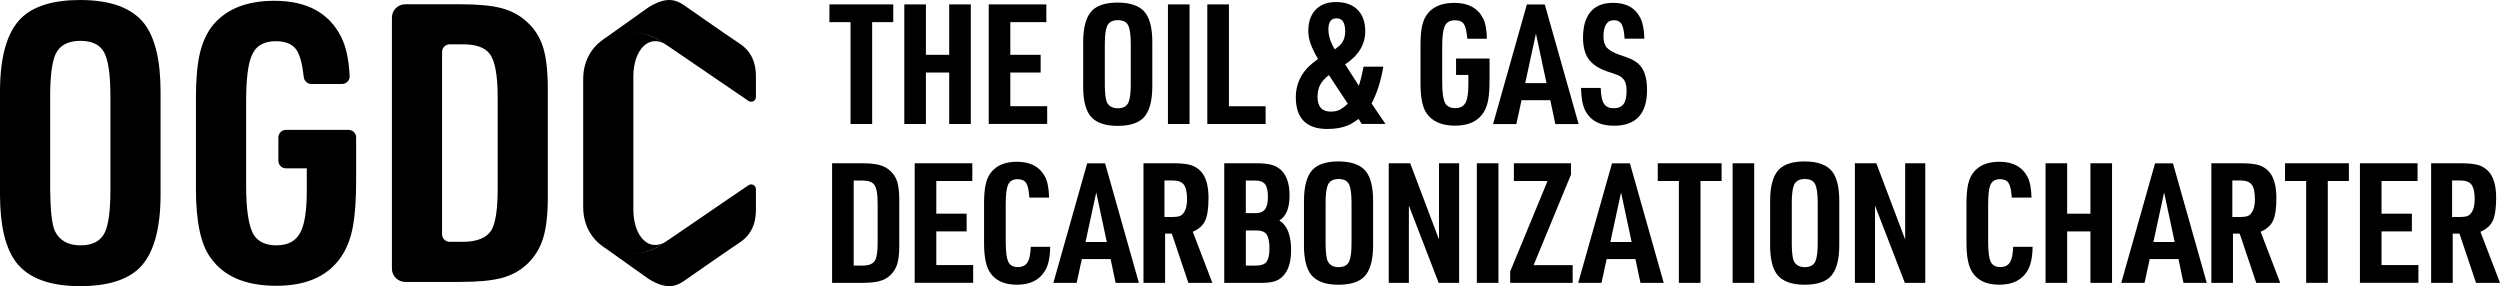
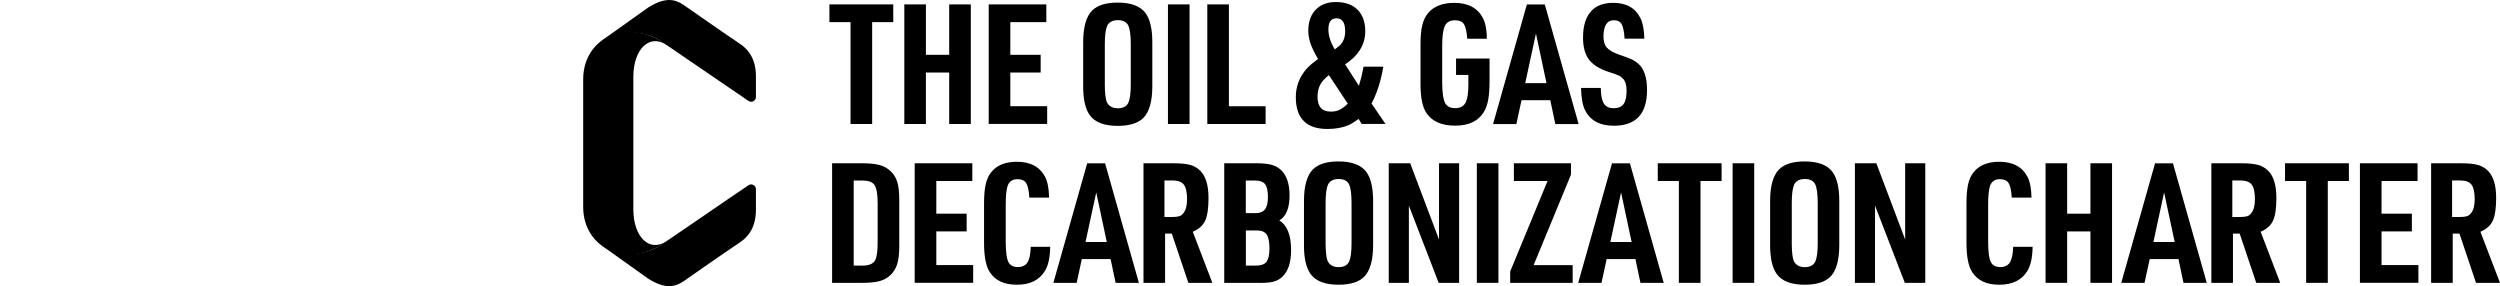
<svg xmlns="http://www.w3.org/2000/svg" version="1.1" id="uuid-e76fd634-ce23-4cc0-92d8-ccdc10e21386" x="0px" y="0px" viewBox="0 0 200 22.892" style="enable-background:new 0 0 200 22.892;" xml:space="preserve">
-   <path d="M0,15.552V7.341c0-2.799,0.559-4.759,1.679-5.879C2.675,0.487,4.25,0,6.407,0c2.467,0,4.188,0.643,5.163,1.928  c0.85,1.14,1.275,2.944,1.275,5.412v8.211c0,2.799-0.559,4.759-1.679,5.878c-0.996,0.975-2.581,1.462-4.759,1.462  c-2.447,0-4.158-0.642-5.132-1.928C0.424,19.824,0,18.02,0,15.552L0,15.552z M4.013,15.21c0.021,1.659,0.145,2.748,0.373,3.266  c0.373,0.767,1.057,1.151,2.053,1.151s1.628-0.352,1.959-1.057c0.29-0.642,0.435-1.762,0.435-3.359V7.683  c0-1.7-0.166-2.861-0.498-3.483S7.371,3.267,6.439,3.267c-0.996,0-1.659,0.353-1.99,1.057C4.158,4.968,4.013,6.087,4.013,7.684  L4.013,15.21C4.013,15.21,4.013,15.21,4.013,15.21z" />
-   <path d="M22.27,12.859v-1.861c0-0.337,0.272-0.609,0.609-0.609h5.003c0.337,0,0.609,0.272,0.609,0.609v3.404  c0,1.535-0.083,2.758-0.249,3.67c-0.166,0.913-0.446,1.679-0.84,2.302c-1.037,1.659-2.799,2.489-5.288,2.489  s-4.23-0.757-5.288-2.271c-0.767-1.057-1.151-2.882-1.151-5.474V7.808c0-1.493,0.109-2.69,0.327-3.592  c0.218-0.902,0.576-1.653,1.073-2.255c1.077-1.266,2.705-1.898,4.883-1.898c2.57,0,4.344,0.954,5.319,2.861  c0.395,0.755,0.627,1.805,0.696,3.152c0.017,0.349-0.259,0.642-0.608,0.642h-2.456c-0.31,0-0.571-0.234-0.605-0.542  c-0.114-1.034-0.304-1.755-0.571-2.164c-0.312-0.476-0.871-0.715-1.679-0.715c-0.975,0-1.618,0.394-1.928,1.182  c-0.291,0.684-0.435,1.887-0.435,3.608v6.75c0,1.928,0.197,3.234,0.591,3.919c0.352,0.581,0.965,0.871,1.835,0.871  c0.954,0,1.607-0.373,1.959-1.12c0.312-0.663,0.467-1.742,0.467-3.234v-1.804H22.88c-0.337,0-0.609-0.272-0.609-0.609h-0.001  L22.27,12.859L22.27,12.859z" />
-   <path d="M31.353,21.484V1.408c0-0.588,0.477-1.066,1.066-1.066h4.439c1.389,0,2.478,0.104,3.266,0.312  c0.788,0.208,1.462,0.57,2.022,1.089c0.622,0.559,1.057,1.244,1.306,2.053c0.249,0.809,0.373,1.918,0.373,3.328v8.646  c0,1.41-0.129,2.52-0.389,3.328c-0.26,0.809-0.69,1.493-1.291,2.053c-0.559,0.518-1.234,0.882-2.022,1.089  c-0.788,0.208-1.877,0.312-3.266,0.312h-4.439c-0.588,0-1.066-0.477-1.066-1.066h0.001L31.353,21.484z M35.365,18.737  c0,0.337,0.272,0.609,0.609,0.609h1.04c1.182,0,1.959-0.331,2.333-0.996c0.312-0.58,0.467-1.669,0.467-3.266V7.806  c0-1.804-0.218-2.975-0.653-3.514c-0.373-0.498-1.089-0.747-2.146-0.747h-1.04c-0.337,0-0.609,0.272-0.609,0.609L35.365,18.737  L35.365,18.737L35.365,18.737z" />
  <path d="M59.882,8.076c0.253,0.17,0.592-0.012,0.592-0.316V6.415c0-0.555,0.091-1.995-1.271-2.905  c-1.353-0.904-4.531-3.127-4.531-3.127c-0.678-0.453-1.442-0.634-2.798,0.204L48.07,3.297c1.253-0.838,3.263-1.015,4.812,0  C53.472,3.683,58.376,7.067,59.882,8.076L59.882,8.076z" />
  <path d="M50.668,16.774V6.119c0-2.13,1.285-3.649,2.944-2.335c-3.279-2.597-6.957-0.823-6.957,2.548V16.56  c0,3.371,3.677,5.145,6.957,2.548C51.953,20.422,50.668,18.904,50.668,16.774L50.668,16.774L50.668,16.774z" />
  <path d="M59.882,14.817c0.253-0.17,0.592,0.012,0.592,0.316v1.345c0,0.555,0.091,1.995-1.271,2.905  c-1.353,0.904-4.531,3.127-4.531,3.127c-0.678,0.453-1.442,0.634-2.798-0.204l-3.803-2.711c1.253,0.838,3.263,1.015,4.812,0  C53.472,19.209,58.376,15.825,59.882,14.817L59.882,14.817L59.882,14.817z" />
  <path d="M68.043,9.919V1.771h-1.689V0.352h5.107v1.419h-1.688v8.148H68.043z" />
  <path d="M72.345,9.919V0.352h1.728v4.034h1.863V0.352h1.728v9.567h-1.728V5.805h-1.863v4.114L72.345,9.919L72.345,9.919z" />
  <path d="M79.097,9.919V0.352h4.61v1.419h-2.881v2.614h2.427v1.419h-2.427v2.693h2.948v1.419h-4.676L79.097,9.919L79.097,9.919z" />
  <path d="M86.654,6.905V3.368c0-1.206,0.243-2.051,0.722-2.532c0.427-0.42,1.107-0.629,2.036-0.629c1.064,0,1.804,0.277,2.224,0.83  c0.367,0.491,0.549,1.268,0.549,2.332v3.538c0,1.206-0.243,2.051-0.722,2.532c-0.427,0.42-1.113,0.631-2.051,0.631  c-1.055,0-1.792-0.277-2.211-0.83c-0.367-0.491-0.549-1.268-0.549-2.332h0.002V6.905L86.654,6.905z M88.384,6.758  c0.007,0.715,0.064,1.184,0.161,1.408c0.161,0.33,0.456,0.496,0.883,0.496c0.427,0,0.701-0.153,0.845-0.456  c0.124-0.277,0.188-0.759,0.188-1.449V3.516c0-0.733-0.071-1.232-0.213-1.502c-0.142-0.266-0.414-0.401-0.817-0.401  c-0.427,0-0.715,0.153-0.857,0.456c-0.124,0.277-0.188,0.759-0.188,1.449v3.242l0,0C88.384,6.759,88.384,6.758,88.384,6.758z" />
  <path d="M93.436,9.919V0.352h1.728v9.567L93.436,9.919L93.436,9.919z" />
  <path d="M96.585,9.919V0.352h1.728V8.5h2.936v1.419H96.585z" />
  <path d="M105.443,4.722c-0.296-0.509-0.498-0.932-0.611-1.268c-0.111-0.336-0.168-0.664-0.168-0.985c0-0.768,0.224-1.357,0.67-1.77  c0.385-0.356,0.898-0.536,1.54-0.536c0.786,0,1.39,0.232,1.81,0.697c0.356,0.411,0.536,0.958,0.536,1.635  c0,1.064-0.536,1.947-1.609,2.653l1.1,1.715c0.124-0.385,0.243-0.848,0.348-1.396l0.013-0.095l0.013-0.04h1.58  c-0.188,1.135-0.502,2.118-0.94,2.948l1.113,1.635h-1.905l-0.243-0.401c-0.367,0.259-0.633,0.425-0.805,0.496  c-0.473,0.206-1.036,0.308-1.688,0.308c-1.688,0-2.532-0.848-2.532-2.545c0-0.759,0.224-1.438,0.67-2.036  c0.206-0.285,0.527-0.591,0.965-0.91l0.135-0.108l0.005,0.005C105.441,4.723,105.443,4.722,105.443,4.722z M106.313,6.006  c-0.33,0.259-0.566,0.522-0.702,0.785c-0.137,0.265-0.208,0.582-0.208,0.958c0,0.786,0.354,1.179,1.058,1.179  c0.259,0,0.478-0.04,0.657-0.12c0.179-0.082,0.389-0.226,0.629-0.443l0.013-0.013c0.027-0.018,0.049-0.036,0.066-0.053l-1.514-2.292  L106.313,6.006L106.313,6.006z M106.782,3.955c0.036-0.027,0.148-0.117,0.336-0.266c0.33-0.277,0.496-0.67,0.496-1.179  c0-0.697-0.226-1.045-0.684-1.045c-0.458,0-0.657,0.301-0.657,0.898C106.273,2.853,106.442,3.386,106.782,3.955L106.782,3.955z" />
  <path d="M116.484,6.006V4.68h2.68v1.728c0,0.662-0.036,1.19-0.108,1.58c-0.071,0.392-0.193,0.722-0.361,0.993  c-0.449,0.715-1.206,1.071-2.279,1.071c-1.073,0-1.823-0.327-2.279-0.978c-0.33-0.456-0.496-1.242-0.496-2.359V3.565  c0-0.644,0.046-1.159,0.14-1.547c0.095-0.389,0.246-0.713,0.463-0.972c0.463-0.546,1.166-0.817,2.105-0.817  c1.107,0,1.87,0.412,2.292,1.232c0.195,0.374,0.301,0.921,0.308,1.635h-1.567c-0.046-0.573-0.135-0.96-0.266-1.166  c-0.135-0.206-0.374-0.308-0.722-0.308c-0.42,0-0.697,0.17-0.83,0.509c-0.124,0.296-0.188,0.812-0.188,1.554V6.59  c0,0.83,0.084,1.396,0.255,1.688c0.153,0.25,0.414,0.374,0.792,0.374c0.41,0,0.691-0.161,0.845-0.483  c0.135-0.285,0.201-0.752,0.201-1.396V5.995h-0.978L116.486,6L116.484,6.006L116.484,6.006z" />
-   <path d="M124.028,8.018h-2.306l-0.414,1.905h-1.863l2.706-9.567h1.432l2.706,9.567h-1.863l-0.401-1.905h0.005H124.028L124.028,8.018  z M123.72,6.65l-0.845-3.966l-0.857,3.966C122.018,6.65,123.72,6.65,123.72,6.65z" />
+   <path d="M124.028,8.018h-2.306l-0.414,1.905h-1.863l2.706-9.567h1.432l2.706,9.567h-1.863l-0.401-1.905h0.005L124.028,8.018  z M123.72,6.65l-0.845-3.966l-0.857,3.966C122.018,6.65,123.72,6.65,123.72,6.65z" />
  <path d="M126.482,7.037h1.58c0.007,0.617,0.102,1.049,0.283,1.301c0.161,0.213,0.407,0.321,0.739,0.321  c0.367,0,0.631-0.109,0.797-0.328s0.246-0.578,0.246-1.08c0-0.438-0.095-0.755-0.283-0.952c-0.099-0.108-0.201-0.188-0.308-0.243  c-0.108-0.053-0.392-0.155-0.857-0.308c-0.777-0.25-1.321-0.611-1.635-1.084c-0.266-0.411-0.401-0.96-0.401-1.649  c0-0.974,0.232-1.699,0.697-2.171c0.401-0.411,0.974-0.617,1.715-0.617c1.055,0,1.782,0.412,2.184,1.232  c0.188,0.374,0.29,0.921,0.308,1.635h-1.58c-0.036-0.562-0.115-0.949-0.234-1.159c-0.12-0.208-0.328-0.316-0.624-0.316  c-0.555,0-0.83,0.443-0.83,1.326c0,0.374,0.091,0.668,0.275,0.87c0.182,0.206,0.511,0.392,0.985,0.562  c0.483,0.161,0.812,0.283,0.993,0.369c0.179,0.084,0.354,0.199,0.522,0.341c0.473,0.411,0.71,1.113,0.71,2.105  c0,1.912-0.883,2.868-2.653,2.868c-1.135,0-1.907-0.425-2.319-1.273c-0.188-0.385-0.29-0.971-0.308-1.757h-0.002L126.482,7.037  L126.482,7.037z" />
  <path d="M66.568,22.628v-9.567h2.372c0.598,0,1.067,0.046,1.408,0.135c0.339,0.089,0.629,0.246,0.87,0.469  c0.266,0.243,0.456,0.536,0.562,0.883c0.108,0.348,0.161,0.826,0.161,1.432v3.726c0,0.608-0.057,1.084-0.168,1.432  c-0.111,0.348-0.297,0.644-0.555,0.887c-0.243,0.224-0.533,0.379-0.87,0.469c-0.339,0.089-0.81,0.135-1.408,0.135L66.568,22.628  L66.568,22.628z M68.296,21.249h0.71c0.509,0,0.845-0.142,1.005-0.427c0.135-0.25,0.201-0.721,0.201-1.408v-3.136  c0-0.777-0.095-1.283-0.283-1.514c-0.161-0.213-0.469-0.321-0.923-0.321h-0.71v6.809l0,0L68.296,21.249z" />
  <path d="M73.176,22.628v-9.567h4.61v1.419h-2.881v2.614h2.427v1.419h-2.427v2.693h2.948v1.419h-4.676L73.176,22.628L73.176,22.628z" />
  <path d="M82.448,19.746h1.567c-0.011,0.839-0.148,1.48-0.414,1.918c-0.449,0.741-1.193,1.113-2.237,1.113s-1.733-0.33-2.171-0.993  c-0.314-0.463-0.469-1.25-0.469-2.359v-3.149c0-0.644,0.046-1.159,0.135-1.547c0.089-0.389,0.237-0.708,0.443-0.958  c0.445-0.555,1.129-0.83,2.051-0.83c1.089,0,1.845,0.412,2.266,1.232c0.188,0.367,0.29,0.91,0.308,1.635h-1.58  c-0.036-0.573-0.12-0.96-0.255-1.166c-0.135-0.206-0.367-0.308-0.697-0.308c-0.385,0-0.644,0.17-0.777,0.509  c-0.108,0.296-0.161,0.812-0.161,1.554v2.906c0,0.85,0.077,1.412,0.23,1.688c0.142,0.25,0.389,0.374,0.739,0.374  c0.35,0,0.613-0.124,0.772-0.374c0.155-0.25,0.244-0.664,0.263-1.248H82.45L82.448,19.746L82.448,19.746z" />
  <path d="M88.852,20.727h-2.306l-0.414,1.905h-1.863l2.706-9.567h1.432l2.706,9.567H89.25l-0.401-1.905h0.005H88.852L88.852,20.727z   M88.544,19.359l-0.845-3.966l-0.857,3.966H88.544z" />
  <path d="M93.207,18.688v3.941h-1.728v-9.567h2.414c0.58,0,1.031,0.046,1.354,0.14c0.321,0.095,0.593,0.263,0.817,0.502  c0.41,0.438,0.617,1.148,0.617,2.131c0,0.823-0.089,1.429-0.266,1.815c-0.179,0.389-0.509,0.684-0.993,0.89l1.567,4.089h-1.918  l-1.326-3.941H93.207L93.207,18.688z M93.154,17.361h0.617c0.259,0,0.452-0.024,0.582-0.066c0.13-0.046,0.239-0.13,0.328-0.255  c0.188-0.243,0.283-0.608,0.283-1.1c0-0.555-0.084-0.941-0.255-1.166c-0.17-0.224-0.465-0.336-0.883-0.336h-0.67v2.923  L93.154,17.361L93.154,17.361L93.154,17.361z" />
  <path d="M97.94,22.628v-9.567h2.572c0.536,0,0.954,0.046,1.252,0.135c0.301,0.089,0.555,0.243,0.772,0.456  c0.42,0.438,0.629,1.1,0.629,1.983c0,1.011-0.272,1.675-0.817,1.996c0.626,0.392,0.94,1.184,0.94,2.372  c0,0.974-0.226,1.68-0.684,2.118c-0.188,0.188-0.41,0.321-0.67,0.394c-0.259,0.077-0.608,0.115-1.045,0.115H97.94L97.94,22.628  L97.94,22.628z M99.668,17.053h0.777c0.348,0,0.6-0.102,0.755-0.308c0.155-0.206,0.234-0.533,0.234-0.978  c0-0.491-0.077-0.836-0.226-1.031c-0.153-0.195-0.42-0.296-0.805-0.296h-0.739v2.614h0.002L99.668,17.053z M99.668,21.249h0.777  c0.42,0,0.704-0.095,0.857-0.283c0.17-0.213,0.255-0.575,0.255-1.084c0-0.536-0.077-0.91-0.226-1.126  c-0.153-0.213-0.414-0.321-0.792-0.321h-0.87v2.815l0,0L99.668,21.249L99.668,21.249z" />
  <path d="M104.318,19.614v-3.538c0-1.206,0.243-2.051,0.722-2.532c0.427-0.42,1.107-0.629,2.036-0.629  c1.064,0,1.804,0.277,2.224,0.83c0.367,0.491,0.549,1.268,0.549,2.332v3.538c0,1.206-0.243,2.051-0.722,2.532  c-0.427,0.42-1.113,0.631-2.051,0.631c-1.055,0-1.792-0.277-2.211-0.83c-0.367-0.491-0.549-1.268-0.549-2.332h0.002L104.318,19.614  L104.318,19.614z M106.046,19.467c0.007,0.715,0.064,1.184,0.161,1.408c0.161,0.33,0.456,0.496,0.883,0.496  c0.427,0,0.701-0.153,0.845-0.456c0.124-0.277,0.188-0.759,0.188-1.449v-3.242c0-0.733-0.071-1.232-0.213-1.502  c-0.142-0.266-0.414-0.401-0.817-0.401c-0.427,0-0.715,0.153-0.857,0.456c-0.124,0.277-0.188,0.759-0.188,1.449v3.242l0,0  L106.046,19.467L106.046,19.467z" />
  <path d="M111.1,22.628v-9.567h1.715l2.306,6.099v-6.099h1.609v9.567h-1.635l-2.385-6.178v6.178H111.1z" />
  <path d="M118.147,22.628v-9.567h1.728v9.567H118.147z" />
  <path d="M120.815,22.628v-0.91l2.988-7.236h-2.693v-1.419h4.568v0.91l-2.988,7.236h3.123v1.419L120.815,22.628L120.815,22.628  L120.815,22.628z" />
  <path d="M130.838,20.727h-2.306l-0.414,1.905h-1.863l2.706-9.567h1.432l2.706,9.567h-1.863l-0.401-1.905h0.005H130.838  L130.838,20.727z M130.53,19.359l-0.845-3.966l-0.857,3.966H130.53z" />
  <path d="M134.309,22.628V14.48h-1.688v-1.419h5.107v1.419h-1.688v8.148H134.309z" />
  <path d="M138.609,22.628v-9.567h1.728v9.567H138.609z" />
  <path d="M141.61,19.614v-3.538c0-1.206,0.243-2.051,0.723-2.532c0.427-0.42,1.107-0.629,2.036-0.629c1.064,0,1.804,0.277,2.224,0.83  c0.367,0.491,0.549,1.268,0.549,2.332v3.538c0,1.206-0.243,2.051-0.722,2.532c-0.427,0.42-1.113,0.631-2.051,0.631  c-1.055,0-1.792-0.277-2.211-0.83c-0.367-0.491-0.549-1.268-0.549-2.332h0.002V19.614L141.61,19.614z M143.34,19.467  c0.007,0.715,0.064,1.184,0.161,1.408c0.161,0.33,0.456,0.496,0.883,0.496c0.427,0,0.701-0.153,0.845-0.456  c0.124-0.277,0.188-0.759,0.188-1.449v-3.242c0-0.733-0.071-1.232-0.213-1.502c-0.142-0.266-0.414-0.401-0.817-0.401  c-0.427,0-0.715,0.153-0.857,0.456c-0.124,0.277-0.188,0.759-0.188,1.449v3.242l0,0L143.34,19.467L143.34,19.467z" />
  <path d="M148.392,22.628v-9.567h1.715l2.306,6.099v-6.099h1.609v9.567h-1.635l-2.385-6.178v6.178H148.392z" />
  <path d="M161.042,19.746h1.567c-0.011,0.839-0.148,1.48-0.414,1.918c-0.449,0.741-1.193,1.113-2.237,1.113  c-1.044,0-1.733-0.33-2.171-0.993c-0.314-0.463-0.469-1.25-0.469-2.359v-3.149c0-0.644,0.046-1.159,0.135-1.547  s0.237-0.708,0.443-0.958c0.445-0.555,1.129-0.83,2.051-0.83c1.089,0,1.845,0.412,2.266,1.232c0.188,0.367,0.29,0.91,0.308,1.635  h-1.58c-0.036-0.573-0.12-0.96-0.255-1.166c-0.135-0.206-0.367-0.308-0.697-0.308c-0.385,0-0.644,0.17-0.777,0.509  c-0.108,0.296-0.161,0.812-0.161,1.554v2.906c0,0.85,0.077,1.412,0.23,1.688c0.142,0.25,0.389,0.374,0.739,0.374  c0.35,0,0.613-0.124,0.772-0.374c0.155-0.25,0.244-0.664,0.263-1.248h-0.011L161.042,19.746L161.042,19.746z" />
  <path d="M163.644,22.628v-9.567h1.728v4.034h1.863v-4.034h1.728v9.567h-1.728v-4.114h-1.863v4.114H163.644z" />
  <path d="M174.282,20.727h-2.306l-0.414,1.905h-1.863l2.706-9.567h1.432l2.706,9.567h-1.863l-0.401-1.905h0.005H174.282  L174.282,20.727z M173.974,19.359l-0.845-3.966l-0.857,3.966H173.974z" />
  <path d="M178.637,18.688v3.941h-1.728v-9.567h2.414c0.58,0,1.031,0.046,1.354,0.14c0.321,0.095,0.593,0.263,0.817,0.502  c0.411,0.438,0.617,1.148,0.617,2.131c0,0.823-0.089,1.429-0.266,1.815c-0.179,0.389-0.509,0.684-0.993,0.89l1.567,4.089h-1.918  l-1.326-3.941H178.637z M178.584,17.361h0.617c0.259,0,0.452-0.024,0.582-0.066c0.13-0.046,0.239-0.13,0.328-0.255  c0.188-0.243,0.283-0.608,0.283-1.1c0-0.555-0.084-0.941-0.255-1.166c-0.17-0.224-0.465-0.336-0.883-0.336h-0.67v2.923  L178.584,17.361L178.584,17.361L178.584,17.361z" />
  <path d="M184.492,22.628V14.48h-1.688v-1.419h5.107v1.419h-1.688v8.148H184.492L184.492,22.628z" />
  <path d="M188.794,22.628v-9.567h4.61v1.419h-2.881v2.614h2.427v1.419h-2.427v2.693h2.948v1.419h-4.676L188.794,22.628  L188.794,22.628z" />
  <path d="M196.218,18.688v3.941h-1.728v-9.567h2.414c0.58,0,1.031,0.046,1.354,0.14c0.321,0.095,0.593,0.263,0.817,0.502  c0.411,0.438,0.617,1.148,0.617,2.131c0,0.823-0.089,1.429-0.266,1.815c-0.179,0.389-0.509,0.684-0.992,0.89L200,22.628h-1.918  l-1.326-3.941H196.218L196.218,18.688z M196.165,17.361h0.617c0.259,0,0.452-0.024,0.582-0.066c0.13-0.046,0.239-0.13,0.328-0.255  c0.188-0.243,0.283-0.608,0.283-1.1c0-0.555-0.084-0.941-0.255-1.166c-0.17-0.224-0.465-0.336-0.883-0.336h-0.67v2.923  L196.165,17.361L196.165,17.361L196.165,17.361z" />
</svg>